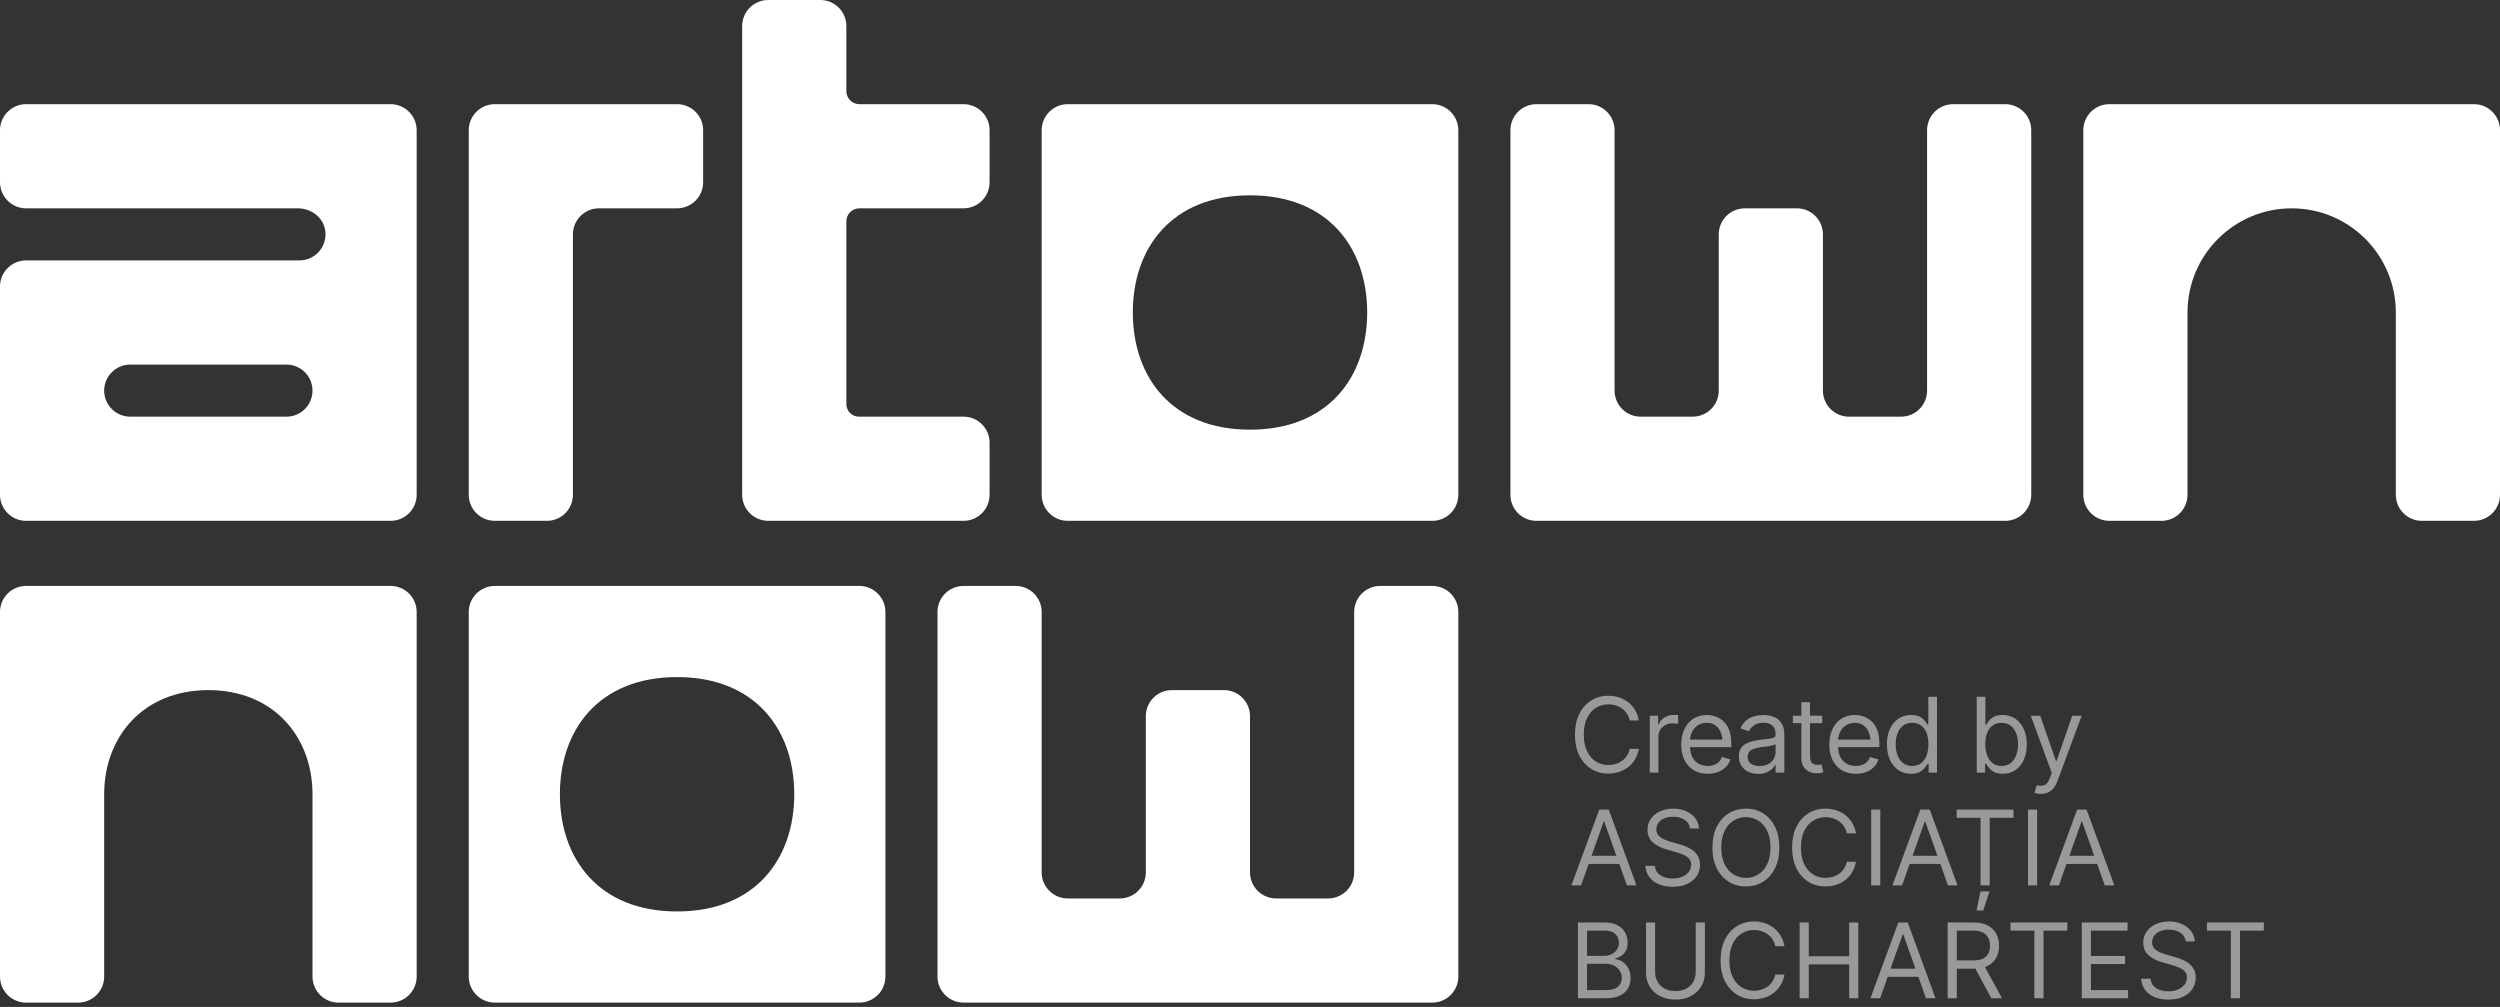
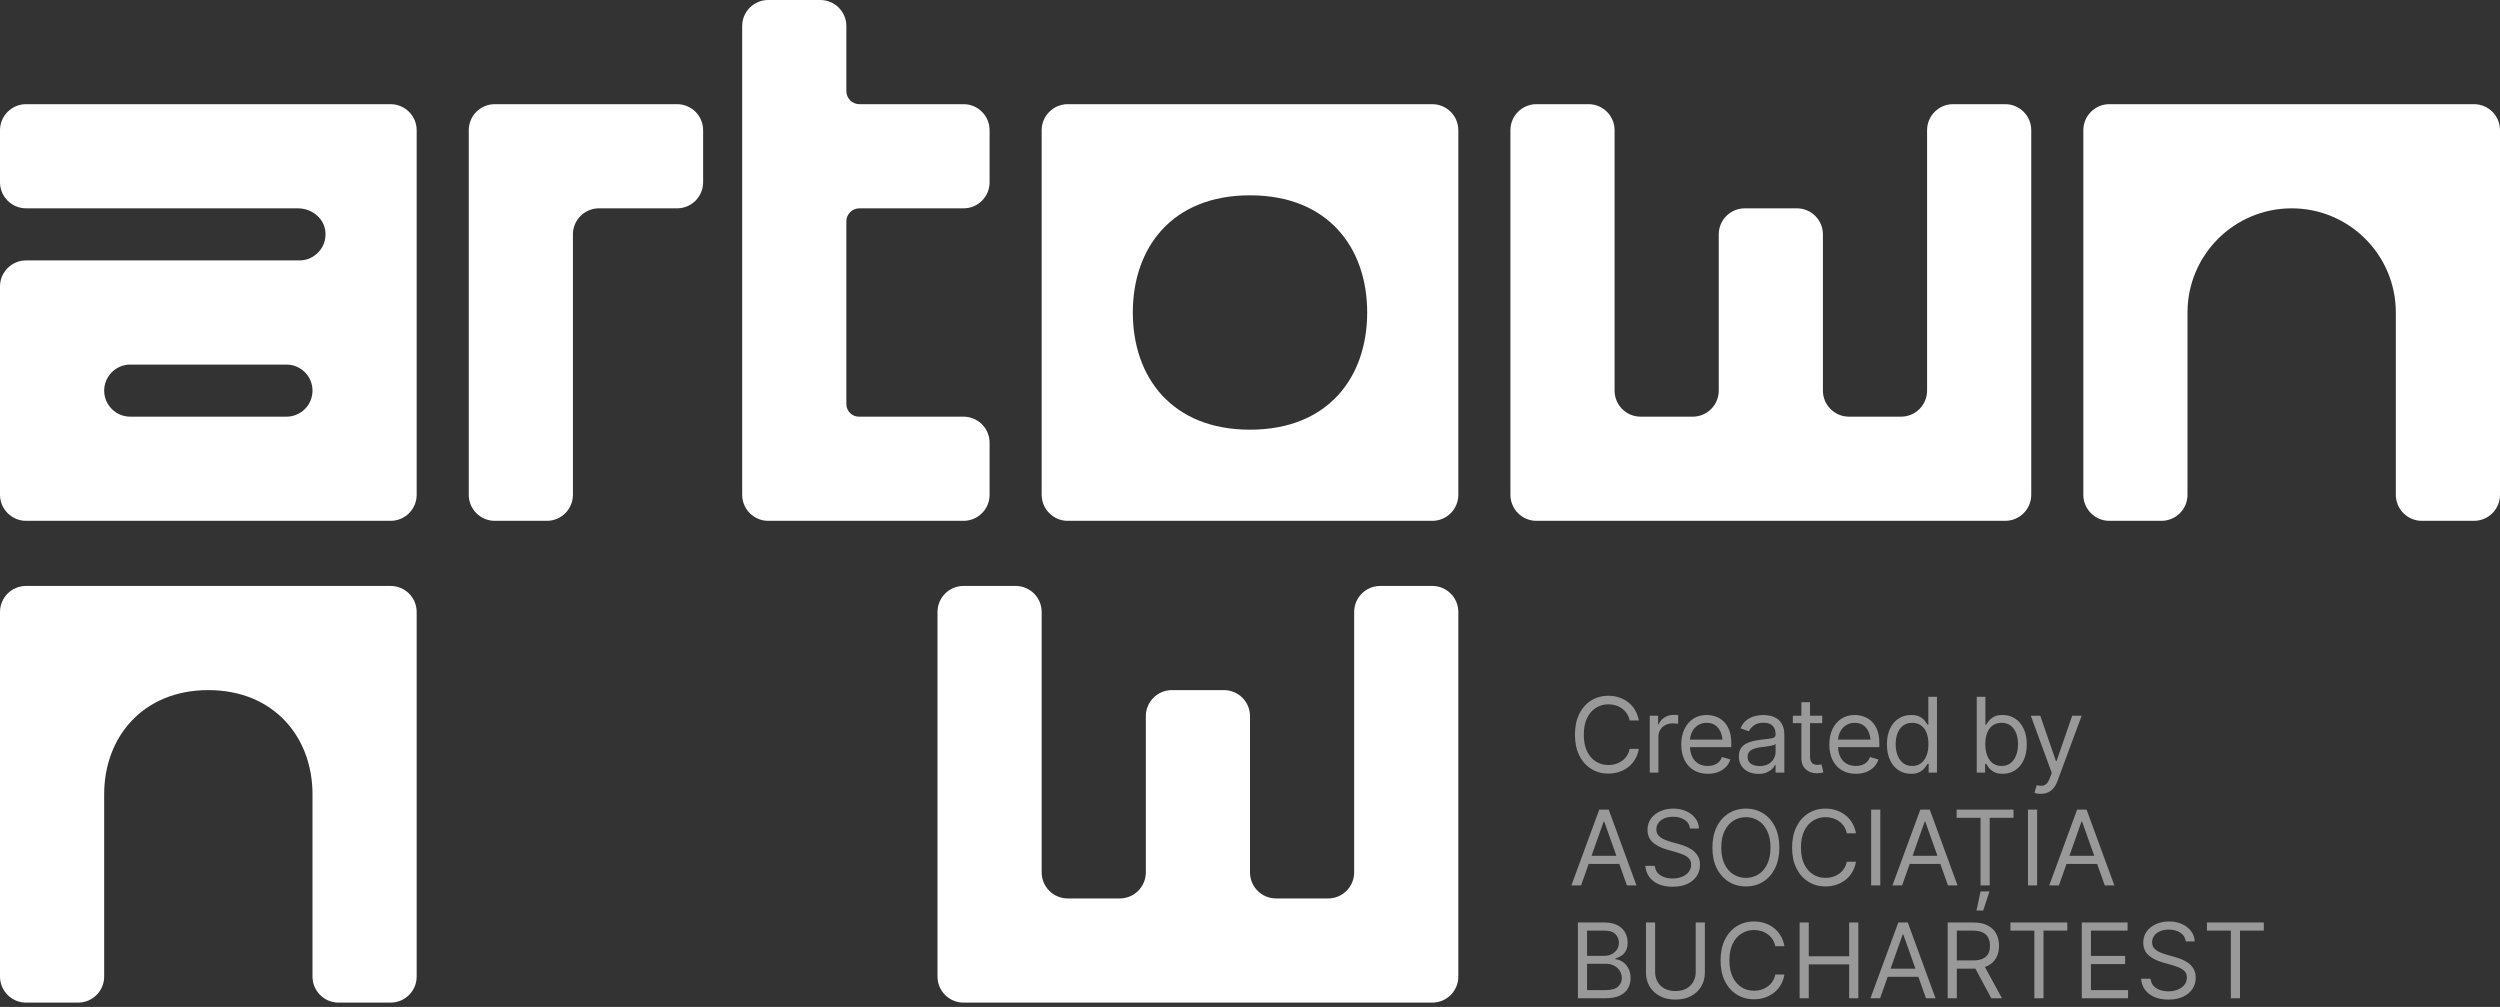
<svg xmlns="http://www.w3.org/2000/svg" width="288" height="116" viewBox="0 0 288 116" fill="none">
  <rect x="0" y="0" width="288" height="116" fill="#333333" stroke="none" />
  <g clip-path="url(#clip0_72_39)">
    <path d="M45 12H3C1.35 12 0 13.35 0 15V21C0 22.65 1.35 24 3 24H34.319C35.814 24 37.209 25.012 37.458 26.487C37.773 28.36 36.319 30 34.502 30H3C1.35 30 0 31.35 0 33V57C0 58.65 1.35 60 3 60H45C46.657 60 48 58.657 48 57V15C48 13.35 46.65 12 45 12ZM33 48H15C13.35 48 12 46.65 12 45C12 43.35 13.35 42 15 42H33C34.656 42 36 43.342 36 45C36 46.657 34.656 48 33 48Z" fill="white" />
    <path d="M57 60H63C64.656 60 66 58.657 66 57V27C66 25.342 67.344 24 69 24H78C79.656 24 81 22.657 81 21V15C81 13.342 79.656 12 78 12H57C55.344 12 54 13.342 54 15V57C54 58.657 55.344 60 57 60Z" fill="white" />
    <path d="M114 51C114 49.342 112.656 48 111 48H98.946C98.147 48 97.5 47.352 97.5 46.554V25.5C97.5 24.672 98.172 24 99 24H111C112.656 24 114 22.657 114 21V15C114 13.342 112.656 12 111 12H99C98.172 12 97.5 11.328 97.5 10.5V3C97.5 1.342 96.156 -0 94.5 -0H88.5C86.844 -0 85.5 1.342 85.5 3V57C85.5 58.657 86.844 60 88.5 60H111C112.656 60 114 58.657 114 57V51Z" fill="white" />
    <path d="M165 12H123C121.35 12 120 13.35 120 15V57C120 58.65 121.35 60 123 60H165C166.656 60 168 58.657 168 57V15C168 13.35 166.65 12 165 12ZM144 49.5C135 49.5 130.5 43.456 130.5 36C130.5 28.543 135 22.5 144 22.5C153 22.5 157.5 28.543 157.5 36C157.5 43.456 153 49.5 144 49.5Z" fill="white" />
-     <path d="M99 67.5H57C55.35 67.5 54 68.85 54 70.5V112.5C54 114.15 55.35 115.5 57 115.5H99C100.656 115.5 102 114.157 102 112.5V70.5C102 68.85 100.65 67.5 99 67.5ZM78 105C69 105 64.5 98.956 64.5 91.5C64.5 84.043 69 78 78 78C87 78 91.5 84.043 91.5 91.5C91.5 98.956 87 105 78 105Z" fill="white" />
    <path d="M231 12H225C223.344 12 222 13.342 222 15V45C222 46.657 220.656 48 219 48H213C211.344 48 210 46.657 210 45V27C210 25.342 208.656 24 207 24H201C199.344 24 198 25.342 198 27V45C198 46.657 196.656 48 195 48H189C187.344 48 186 46.657 186 45V15C186 13.342 184.656 12 183 12H177C175.344 12 174 13.342 174 15V57C174 58.657 175.344 60 177 60H231C232.656 60 234 58.657 234 57V15C234 13.342 232.656 12 231 12Z" fill="white" />
    <path d="M165 67.5H159C157.344 67.5 156 68.842 156 70.5V100.5C156 102.157 154.656 103.5 153 103.5H147C145.344 103.5 144 102.157 144 100.5V82.5C144 80.842 142.656 79.5 141 79.5H135C133.344 79.5 132 80.842 132 82.5V100.5C132 102.157 130.656 103.5 129 103.5H123C121.344 103.5 120 102.157 120 100.5V70.5C120 68.842 118.656 67.5 117 67.5H111C109.344 67.5 108 68.842 108 70.5V112.5C108 114.157 109.344 115.5 111 115.5H165C166.656 115.5 168 114.157 168 112.5V70.5C168 68.842 166.656 67.5 165 67.5Z" fill="white" />
    <path d="M285 12H243C241.344 12 240 13.342 240 15V57C240 58.657 241.344 60 243 60H249C250.656 60 252 58.657 252 57V36C252 29.373 257.373 24 264 24C270.627 24 276 29.373 276 36V57C276 58.657 277.342 60 279 60H285C286.656 60 288 58.657 288 57V15C288 13.342 286.656 12 285 12Z" fill="white" />
    <path d="M45 67.5H3C1.344 67.5 0 68.842 0 70.5V112.5C0 114.157 1.344 115.5 3 115.5H9C10.656 115.5 12 114.157 12 112.5V91.5C12 84.873 16.5 79.5 24 79.5C31.5 79.5 36 84.873 36 91.5V112.5C36 114.157 37.343 115.5 39 115.5H45C46.656 115.5 48 114.157 48 112.5V70.5C48 68.842 46.656 67.5 45 67.5Z" fill="white" />
  </g>
  <path d="M185.289 89.117C184.547 89.117 183.885 88.936 183.303 88.572C182.721 88.209 182.264 87.693 181.932 87.025C181.6 86.353 181.434 85.559 181.434 84.641C181.434 83.719 181.6 82.922 181.932 82.25C182.264 81.578 182.721 81.061 183.303 80.697C183.885 80.334 184.547 80.152 185.289 80.152C185.727 80.152 186.139 80.217 186.525 80.346C186.916 80.475 187.268 80.662 187.58 80.908C187.893 81.15 188.152 81.449 188.359 81.805C188.57 82.156 188.715 82.555 188.793 83H187.738C187.676 82.695 187.566 82.428 187.41 82.197C187.258 81.967 187.07 81.773 186.848 81.617C186.629 81.457 186.387 81.338 186.121 81.26C185.855 81.178 185.578 81.137 185.289 81.137C184.762 81.137 184.283 81.272 183.854 81.541C183.424 81.807 183.082 82.201 182.828 82.725C182.578 83.244 182.453 83.883 182.453 84.641C182.453 85.394 182.578 86.031 182.828 86.551C183.082 87.07 183.424 87.465 183.854 87.734C184.283 88 184.762 88.133 185.289 88.133C185.578 88.133 185.855 88.094 186.121 88.016C186.387 87.934 186.629 87.814 186.848 87.658C187.07 87.498 187.258 87.303 187.41 87.072C187.566 86.842 187.676 86.574 187.738 86.269H188.793C188.715 86.719 188.57 87.119 188.359 87.471C188.152 87.822 187.893 88.121 187.58 88.367C187.268 88.609 186.916 88.795 186.525 88.924C186.139 89.053 185.727 89.117 185.289 89.117ZM190.052 89V82.449H191.013V83.445H191.084C191.205 83.121 191.422 82.859 191.734 82.66C192.051 82.457 192.404 82.356 192.795 82.356C192.869 82.356 192.961 82.357 193.07 82.361C193.179 82.361 193.263 82.363 193.322 82.367V83.387C193.287 83.379 193.209 83.367 193.088 83.352C192.967 83.336 192.838 83.328 192.701 83.328C192.385 83.328 192.101 83.394 191.851 83.527C191.601 83.66 191.404 83.842 191.26 84.072C191.119 84.303 191.049 84.566 191.049 84.863V89H190.052ZM196.738 89.141C196.109 89.141 195.564 89 195.103 88.719C194.646 88.438 194.294 88.045 194.048 87.541C193.802 87.033 193.679 86.445 193.679 85.777C193.679 85.106 193.8 84.514 194.042 84.002C194.285 83.49 194.625 83.09 195.062 82.801C195.503 82.512 196.019 82.367 196.609 82.367C196.949 82.367 197.287 82.424 197.623 82.537C197.959 82.65 198.263 82.834 198.537 83.088C198.814 83.342 199.035 83.678 199.199 84.096C199.363 84.514 199.445 85.027 199.445 85.637V86.07H194.394V85.203H198.9L198.437 85.531C198.437 85.094 198.369 84.705 198.232 84.365C198.095 84.025 197.89 83.758 197.617 83.562C197.347 83.367 197.011 83.269 196.609 83.269C196.207 83.269 195.861 83.369 195.572 83.568C195.287 83.764 195.068 84.019 194.916 84.336C194.763 84.652 194.687 84.992 194.687 85.356V85.93C194.687 86.426 194.773 86.846 194.945 87.189C195.117 87.533 195.357 87.795 195.666 87.975C195.974 88.15 196.332 88.238 196.738 88.238C197 88.238 197.238 88.201 197.453 88.127C197.667 88.049 197.853 87.934 198.009 87.781C198.166 87.625 198.285 87.434 198.367 87.207L199.339 87.488C199.238 87.816 199.066 88.106 198.824 88.356C198.585 88.602 198.289 88.795 197.933 88.936C197.578 89.072 197.179 89.141 196.738 89.141ZM202.556 89.152C202.142 89.152 201.765 89.074 201.425 88.918C201.085 88.758 200.816 88.527 200.616 88.227C200.417 87.926 200.318 87.562 200.318 87.137C200.318 86.762 200.392 86.459 200.54 86.228C200.689 85.994 200.886 85.811 201.132 85.678C201.382 85.541 201.656 85.439 201.952 85.373C202.253 85.307 202.556 85.254 202.861 85.215C203.259 85.164 203.581 85.125 203.827 85.098C204.077 85.07 204.259 85.023 204.372 84.957C204.49 84.891 204.548 84.777 204.548 84.617V84.582C204.548 84.164 204.433 83.84 204.202 83.609C203.976 83.375 203.63 83.258 203.165 83.258C202.689 83.258 202.314 83.363 202.04 83.574C201.767 83.781 201.575 84.004 201.466 84.242L200.505 83.902C200.677 83.504 200.906 83.193 201.191 82.971C201.48 82.748 201.792 82.592 202.128 82.502C202.468 82.412 202.802 82.367 203.13 82.367C203.341 82.367 203.583 82.393 203.857 82.443C204.13 82.49 204.396 82.592 204.654 82.748C204.915 82.9 205.13 83.133 205.298 83.445C205.47 83.754 205.556 84.168 205.556 84.688V89H204.548V88.109H204.501C204.435 88.25 204.322 88.402 204.161 88.566C204.001 88.727 203.788 88.865 203.523 88.982C203.261 89.096 202.939 89.152 202.556 89.152ZM202.708 88.25C203.107 88.25 203.443 88.172 203.716 88.016C203.99 87.859 204.197 87.658 204.337 87.412C204.478 87.162 204.548 86.902 204.548 86.633V85.707C204.505 85.758 204.411 85.805 204.267 85.848C204.126 85.887 203.962 85.922 203.775 85.953C203.591 85.984 203.411 86.012 203.236 86.035C203.06 86.055 202.919 86.07 202.814 86.082C202.552 86.117 202.308 86.174 202.081 86.252C201.855 86.326 201.671 86.438 201.531 86.586C201.394 86.734 201.325 86.938 201.325 87.195C201.325 87.543 201.454 87.807 201.712 87.986C201.974 88.162 202.306 88.25 202.708 88.25ZM209.921 82.449V83.305H206.534V82.449H209.921ZM207.519 80.891H208.515V87.125C208.515 87.465 208.585 87.715 208.726 87.875C208.866 88.031 209.089 88.109 209.394 88.109C209.46 88.109 209.528 88.106 209.599 88.098C209.673 88.09 209.753 88.078 209.839 88.062L210.05 88.965C209.956 89 209.841 89.027 209.704 89.047C209.571 89.07 209.437 89.082 209.3 89.082C208.772 89.082 208.343 88.926 208.011 88.613C207.683 88.301 207.519 87.894 207.519 87.394V80.891ZM213.794 89.141C213.165 89.141 212.62 89 212.159 88.719C211.702 88.438 211.35 88.045 211.104 87.541C210.858 87.033 210.735 86.445 210.735 85.777C210.735 85.106 210.856 84.514 211.098 84.002C211.341 83.49 211.68 83.09 212.118 82.801C212.559 82.512 213.075 82.367 213.665 82.367C214.005 82.367 214.343 82.424 214.679 82.537C215.014 82.65 215.319 82.834 215.593 83.088C215.87 83.342 216.091 83.678 216.255 84.096C216.419 84.514 216.501 85.027 216.501 85.637V86.07H211.45V85.203H215.956L215.493 85.531C215.493 85.094 215.425 84.705 215.288 84.365C215.151 84.025 214.946 83.758 214.673 83.562C214.403 83.367 214.067 83.269 213.665 83.269C213.263 83.269 212.917 83.369 212.628 83.568C212.343 83.764 212.124 84.019 211.971 84.336C211.819 84.652 211.743 84.992 211.743 85.356V85.93C211.743 86.426 211.829 86.846 212.001 87.189C212.173 87.533 212.413 87.795 212.721 87.975C213.03 88.15 213.388 88.238 213.794 88.238C214.055 88.238 214.294 88.201 214.509 88.127C214.723 88.049 214.909 87.934 215.065 87.781C215.221 87.625 215.341 87.434 215.423 87.207L216.395 87.488C216.294 87.816 216.122 88.106 215.88 88.356C215.641 88.602 215.345 88.795 214.989 88.936C214.634 89.072 214.235 89.141 213.794 89.141ZM220.151 89.141C219.604 89.141 219.122 89.002 218.704 88.725C218.286 88.447 217.96 88.055 217.725 87.547C217.491 87.035 217.374 86.434 217.374 85.742C217.374 85.055 217.491 84.459 217.725 83.955C217.963 83.447 218.292 83.057 218.71 82.783C219.127 82.506 219.612 82.367 220.163 82.367C220.592 82.367 220.93 82.438 221.176 82.578C221.426 82.719 221.618 82.879 221.751 83.059C221.883 83.234 221.987 83.379 222.061 83.492H222.143V80.269H223.139V89H222.178V87.992H222.061C221.987 88.109 221.881 88.26 221.745 88.443C221.608 88.623 221.413 88.785 221.159 88.93C220.909 89.07 220.573 89.141 220.151 89.141ZM220.28 88.238C220.686 88.238 221.028 88.133 221.305 87.922C221.583 87.707 221.794 87.412 221.938 87.037C222.083 86.658 222.155 86.223 222.155 85.731C222.155 85.238 222.085 84.809 221.944 84.441C221.803 84.07 221.592 83.783 221.311 83.58C221.034 83.373 220.69 83.269 220.28 83.269C219.858 83.269 219.506 83.379 219.225 83.598C218.944 83.816 218.733 84.111 218.592 84.482C218.452 84.853 218.381 85.269 218.381 85.731C218.381 86.195 218.452 86.617 218.592 86.996C218.737 87.375 218.95 87.678 219.231 87.904C219.512 88.127 219.862 88.238 220.28 88.238ZM230.709 89.141C230.291 89.141 229.955 89.07 229.701 88.93C229.447 88.785 229.252 88.623 229.115 88.443C228.979 88.26 228.873 88.109 228.799 87.992H228.682V89H227.721V80.269H228.717V83.492H228.799C228.873 83.379 228.977 83.234 229.109 83.059C229.242 82.879 229.434 82.719 229.684 82.578C229.934 82.438 230.272 82.367 230.697 82.367C231.248 82.367 231.732 82.506 232.15 82.783C232.568 83.057 232.895 83.447 233.129 83.955C233.367 84.459 233.486 85.055 233.486 85.742C233.486 86.434 233.369 87.035 233.135 87.547C232.9 88.055 232.574 88.447 232.156 88.725C231.738 89.002 231.256 89.141 230.709 89.141ZM230.58 88.238C230.998 88.238 231.348 88.127 231.629 87.904C231.91 87.678 232.121 87.375 232.262 86.996C232.406 86.617 232.479 86.195 232.479 85.731C232.479 85.269 232.408 84.853 232.268 84.482C232.127 84.111 231.916 83.816 231.635 83.598C231.357 83.379 231.006 83.269 230.58 83.269C230.17 83.269 229.826 83.373 229.549 83.58C229.272 83.783 229.061 84.07 228.916 84.441C228.775 84.809 228.705 85.238 228.705 85.731C228.705 86.223 228.777 86.658 228.922 87.037C229.066 87.412 229.277 87.707 229.555 87.922C229.836 88.133 230.178 88.238 230.58 88.238ZM235.109 91.449C234.937 91.453 234.785 91.441 234.652 91.414C234.519 91.387 234.426 91.359 234.371 91.332L234.629 90.453L234.728 90.477C235.064 90.555 235.346 90.537 235.572 90.424C235.803 90.314 236.004 90.023 236.176 89.551L236.363 89.035L233.949 82.449H235.039L236.844 87.676H236.914L238.719 82.449H239.808L237.031 89.949C236.906 90.289 236.752 90.57 236.568 90.793C236.385 91.016 236.172 91.18 235.93 91.285C235.687 91.394 235.414 91.449 235.109 91.449ZM182.137 102H181.023L184.234 93.269H185.324L188.523 102H187.422L184.809 94.652H184.738L182.137 102ZM182.547 98.59H187.012V99.527H182.547V98.59ZM192.686 102.152C192.061 102.152 191.52 102.053 191.063 101.854C190.606 101.65 190.246 101.369 189.985 101.01C189.727 100.646 189.58 100.227 189.545 99.75H190.635C190.666 100.078 190.778 100.35 190.969 100.564C191.164 100.779 191.413 100.939 191.713 101.045C192.014 101.15 192.338 101.203 192.686 101.203C193.088 101.203 193.45 101.137 193.77 101.004C194.094 100.871 194.35 100.686 194.538 100.447C194.725 100.209 194.819 99.93 194.819 99.609C194.819 99.32 194.737 99.086 194.573 98.906C194.409 98.727 194.194 98.58 193.928 98.467C193.666 98.353 193.381 98.254 193.073 98.168L192.006 97.863C191.323 97.668 190.782 97.389 190.383 97.025C189.989 96.658 189.791 96.18 189.791 95.59C189.791 95.102 189.922 94.676 190.184 94.312C190.45 93.945 190.807 93.66 191.256 93.457C191.709 93.254 192.213 93.152 192.768 93.152C193.33 93.152 193.83 93.254 194.268 93.457C194.705 93.656 195.053 93.93 195.311 94.277C195.569 94.621 195.705 95.012 195.721 95.449H194.69C194.639 95.019 194.432 94.686 194.069 94.447C193.709 94.209 193.264 94.09 192.733 94.09C192.35 94.09 192.014 94.152 191.725 94.277C191.436 94.402 191.211 94.574 191.051 94.793C190.891 95.012 190.811 95.262 190.811 95.543C190.811 95.852 190.907 96.102 191.098 96.293C191.289 96.481 191.516 96.627 191.778 96.732C192.043 96.838 192.284 96.922 192.498 96.984L193.377 97.231C193.604 97.293 193.856 97.377 194.133 97.482C194.414 97.588 194.684 97.731 194.942 97.91C195.204 98.09 195.418 98.32 195.586 98.602C195.754 98.879 195.838 99.223 195.838 99.633C195.838 100.102 195.715 100.527 195.469 100.91C195.223 101.289 194.866 101.592 194.397 101.818C193.928 102.041 193.358 102.152 192.686 102.152ZM201.132 102.117C200.389 102.117 199.727 101.936 199.145 101.572C198.563 101.209 198.104 100.693 197.768 100.025C197.436 99.353 197.27 98.559 197.27 97.641C197.27 96.719 197.436 95.922 197.768 95.25C198.104 94.578 198.563 94.061 199.145 93.697C199.727 93.334 200.389 93.152 201.132 93.152C201.878 93.152 202.54 93.334 203.118 93.697C203.696 94.061 204.151 94.578 204.483 95.25C204.815 95.922 204.981 96.719 204.981 97.641C204.981 98.559 204.815 99.353 204.483 100.025C204.151 100.693 203.696 101.209 203.118 101.572C202.54 101.936 201.878 102.117 201.132 102.117ZM201.132 101.133C201.659 101.133 202.136 101 202.561 100.734C202.991 100.465 203.331 100.07 203.581 99.551C203.835 99.031 203.962 98.394 203.962 97.641C203.962 96.883 203.835 96.244 203.581 95.725C203.331 95.201 202.991 94.807 202.561 94.541C202.136 94.272 201.659 94.137 201.132 94.137C200.604 94.137 200.126 94.272 199.696 94.541C199.266 94.807 198.925 95.201 198.671 95.725C198.417 96.244 198.29 96.883 198.29 97.641C198.29 98.394 198.417 99.031 198.671 99.551C198.925 100.07 199.266 100.465 199.696 100.734C200.126 101 200.604 101.133 201.132 101.133ZM210.304 102.117C209.562 102.117 208.9 101.936 208.318 101.572C207.736 101.209 207.279 100.693 206.946 100.025C206.614 99.353 206.448 98.559 206.448 97.641C206.448 96.719 206.614 95.922 206.946 95.25C207.279 94.578 207.736 94.061 208.318 93.697C208.9 93.334 209.562 93.152 210.304 93.152C210.741 93.152 211.154 93.217 211.54 93.346C211.931 93.475 212.282 93.662 212.595 93.908C212.907 94.15 213.167 94.449 213.374 94.805C213.585 95.156 213.73 95.555 213.808 96H212.753C212.691 95.695 212.581 95.428 212.425 95.197C212.273 94.967 212.085 94.773 211.862 94.617C211.644 94.457 211.402 94.338 211.136 94.26C210.87 94.178 210.593 94.137 210.304 94.137C209.777 94.137 209.298 94.272 208.868 94.541C208.439 94.807 208.097 95.201 207.843 95.725C207.593 96.244 207.468 96.883 207.468 97.641C207.468 98.394 207.593 99.031 207.843 99.551C208.097 100.07 208.439 100.465 208.868 100.734C209.298 101 209.777 101.133 210.304 101.133C210.593 101.133 210.87 101.094 211.136 101.016C211.402 100.934 211.644 100.814 211.862 100.658C212.085 100.498 212.273 100.303 212.425 100.072C212.581 99.842 212.691 99.574 212.753 99.269H213.808C213.73 99.719 213.585 100.119 213.374 100.471C213.167 100.822 212.907 101.121 212.595 101.367C212.282 101.609 211.931 101.795 211.54 101.924C211.154 102.053 210.741 102.117 210.304 102.117ZM216.611 93.269V102H215.556V93.269H216.611ZM219.121 102H218.008L221.219 93.269H222.309L225.508 102H224.406L221.793 94.652H221.723L219.121 102ZM219.531 98.59H223.996V99.527H219.531V98.59ZM225.405 94.207V93.269H231.955V94.207H229.213V102H228.159V94.207H225.405ZM227.69 104.895L228.159 102.691H229.19L228.463 104.895H227.69ZM234.677 93.269V102H233.622V93.269H234.677ZM237.187 102H236.073L239.284 93.269H240.374L243.573 102H242.472L239.859 94.652H239.788L237.187 102ZM237.597 98.59H242.062V99.527H237.597V98.59ZM181.773 115V106.27H184.832C185.438 106.27 185.938 106.375 186.332 106.586C186.727 106.793 187.02 107.072 187.211 107.424C187.406 107.775 187.504 108.164 187.504 108.59C187.504 108.965 187.438 109.275 187.305 109.521C187.172 109.764 186.998 109.957 186.783 110.102C186.568 110.242 186.336 110.348 186.086 110.418V110.5C186.355 110.516 186.625 110.609 186.895 110.781C187.164 110.953 187.389 111.197 187.568 111.514C187.752 111.83 187.844 112.219 187.844 112.68C187.844 113.117 187.744 113.512 187.545 113.863C187.346 114.211 187.031 114.488 186.602 114.695C186.176 114.898 185.617 115 184.926 115H181.773ZM182.828 114.062H184.926C185.617 114.062 186.107 113.928 186.396 113.658C186.689 113.389 186.836 113.062 186.836 112.68C186.836 112.383 186.76 112.109 186.607 111.859C186.459 111.609 186.246 111.408 185.969 111.256C185.691 111.104 185.363 111.027 184.984 111.027H182.828V114.062ZM182.828 110.113H184.797C185.113 110.113 185.4 110.051 185.658 109.926C185.916 109.797 186.119 109.619 186.268 109.393C186.42 109.162 186.496 108.895 186.496 108.59C186.496 108.207 186.363 107.881 186.098 107.611C185.832 107.342 185.41 107.207 184.832 107.207H182.828V110.113ZM195.346 106.27H196.401V112.047C196.401 112.645 196.26 113.178 195.979 113.646C195.702 114.111 195.309 114.479 194.801 114.748C194.293 115.018 193.698 115.152 193.014 115.152C192.33 115.152 191.733 115.018 191.221 114.748C190.713 114.479 190.319 114.111 190.037 113.646C189.756 113.178 189.616 112.645 189.616 112.047V106.27H190.67V111.965C190.67 112.391 190.764 112.77 190.952 113.102C191.139 113.434 191.409 113.695 191.76 113.887C192.112 114.074 192.53 114.168 193.014 114.168C193.498 114.168 193.914 114.074 194.262 113.887C194.61 113.695 194.877 113.434 195.065 113.102C195.252 112.77 195.346 112.391 195.346 111.965V106.27ZM202.063 115.117C201.321 115.117 200.659 114.936 200.077 114.572C199.495 114.209 199.038 113.693 198.706 113.025C198.374 112.354 198.208 111.559 198.208 110.641C198.208 109.719 198.374 108.922 198.706 108.25C199.038 107.578 199.495 107.061 200.077 106.697C200.659 106.334 201.321 106.152 202.063 106.152C202.501 106.152 202.913 106.217 203.3 106.346C203.69 106.475 204.042 106.662 204.354 106.908C204.667 107.15 204.927 107.449 205.134 107.805C205.345 108.156 205.489 108.555 205.567 109H204.513C204.45 108.695 204.341 108.428 204.184 108.197C204.032 107.967 203.845 107.773 203.622 107.617C203.403 107.457 203.161 107.338 202.895 107.26C202.63 107.178 202.352 107.137 202.063 107.137C201.536 107.137 201.057 107.271 200.628 107.541C200.198 107.807 199.856 108.201 199.602 108.725C199.352 109.244 199.227 109.883 199.227 110.641C199.227 111.395 199.352 112.031 199.602 112.551C199.856 113.07 200.198 113.465 200.628 113.734C201.057 114 201.536 114.133 202.063 114.133C202.352 114.133 202.63 114.094 202.895 114.016C203.161 113.934 203.403 113.814 203.622 113.658C203.845 113.498 204.032 113.303 204.184 113.072C204.341 112.842 204.45 112.574 204.513 112.27H205.567C205.489 112.719 205.345 113.119 205.134 113.471C204.927 113.822 204.667 114.121 204.354 114.367C204.042 114.609 203.69 114.795 203.3 114.924C202.913 115.053 202.501 115.117 202.063 115.117ZM207.316 115V106.27H208.37V110.16H213.023V106.27H214.077V115H213.023V111.098H208.37V115H207.316ZM216.588 115H215.474L218.685 106.27H219.775L222.974 115H221.873L219.259 107.652H219.189L216.588 115ZM216.998 111.59H221.463V112.527H216.998V111.59ZM224.371 115V106.27H227.324C228.008 106.27 228.566 106.387 229 106.621C229.438 106.852 229.762 107.17 229.973 107.576C230.184 107.979 230.289 108.438 230.289 108.953C230.289 109.465 230.184 109.92 229.973 110.318C229.766 110.717 229.443 111.029 229.006 111.256C228.572 111.479 228.016 111.59 227.336 111.59H224.957V110.641H227.301C227.77 110.641 228.146 110.572 228.432 110.436C228.717 110.299 228.924 110.105 229.053 109.855C229.182 109.602 229.246 109.301 229.246 108.953C229.246 108.602 229.18 108.295 229.047 108.033C228.918 107.771 228.711 107.568 228.426 107.424C228.141 107.279 227.762 107.207 227.289 107.207H225.426V115H224.371ZM229.398 115L227.289 111.074H228.484L230.629 115H229.398ZM231.604 107.207V106.27H238.155V107.207H235.412V115H234.358V107.207H231.604ZM239.821 115V106.27H245.095V107.207H240.876V110.125H244.813V111.062H240.876V114.062H245.153V115H239.821ZM249.796 115.152C249.171 115.152 248.63 115.053 248.173 114.854C247.716 114.65 247.357 114.369 247.095 114.01C246.837 113.646 246.691 113.227 246.655 112.75H247.745C247.777 113.078 247.888 113.35 248.079 113.564C248.275 113.779 248.523 113.939 248.823 114.045C249.124 114.15 249.448 114.203 249.796 114.203C250.198 114.203 250.56 114.137 250.88 114.004C251.204 113.871 251.46 113.686 251.648 113.447C251.835 113.209 251.929 112.93 251.929 112.609C251.929 112.32 251.847 112.086 251.683 111.906C251.519 111.727 251.304 111.58 251.038 111.467C250.777 111.354 250.491 111.254 250.183 111.168L249.116 110.863C248.433 110.668 247.892 110.389 247.493 110.025C247.099 109.658 246.902 109.18 246.902 108.59C246.902 108.102 247.032 107.676 247.294 107.312C247.56 106.945 247.917 106.66 248.366 106.457C248.82 106.254 249.323 106.152 249.878 106.152C250.441 106.152 250.941 106.254 251.378 106.457C251.816 106.656 252.163 106.93 252.421 107.277C252.679 107.621 252.816 108.012 252.831 108.449H251.8C251.749 108.02 251.542 107.686 251.179 107.447C250.82 107.209 250.374 107.09 249.843 107.09C249.46 107.09 249.124 107.152 248.835 107.277C248.546 107.402 248.321 107.574 248.161 107.793C248.001 108.012 247.921 108.262 247.921 108.543C247.921 108.852 248.017 109.102 248.208 109.293C248.4 109.48 248.626 109.627 248.888 109.732C249.154 109.838 249.394 109.922 249.609 109.984L250.488 110.23C250.714 110.293 250.966 110.377 251.243 110.482C251.525 110.588 251.794 110.73 252.052 110.91C252.314 111.09 252.529 111.32 252.696 111.602C252.864 111.879 252.948 112.223 252.948 112.633C252.948 113.102 252.825 113.527 252.579 113.91C252.333 114.289 251.976 114.592 251.507 114.818C251.038 115.041 250.468 115.152 249.796 115.152ZM254.24 107.207V106.27H260.791V107.207H258.048V115H256.994V107.207H254.24Z" fill="white" fill-opacity="0.5" />
  <defs>
    <clipPath id="clip0_72_39">
      <rect width="288" height="115.5" fill="white" />
    </clipPath>
  </defs>
</svg>